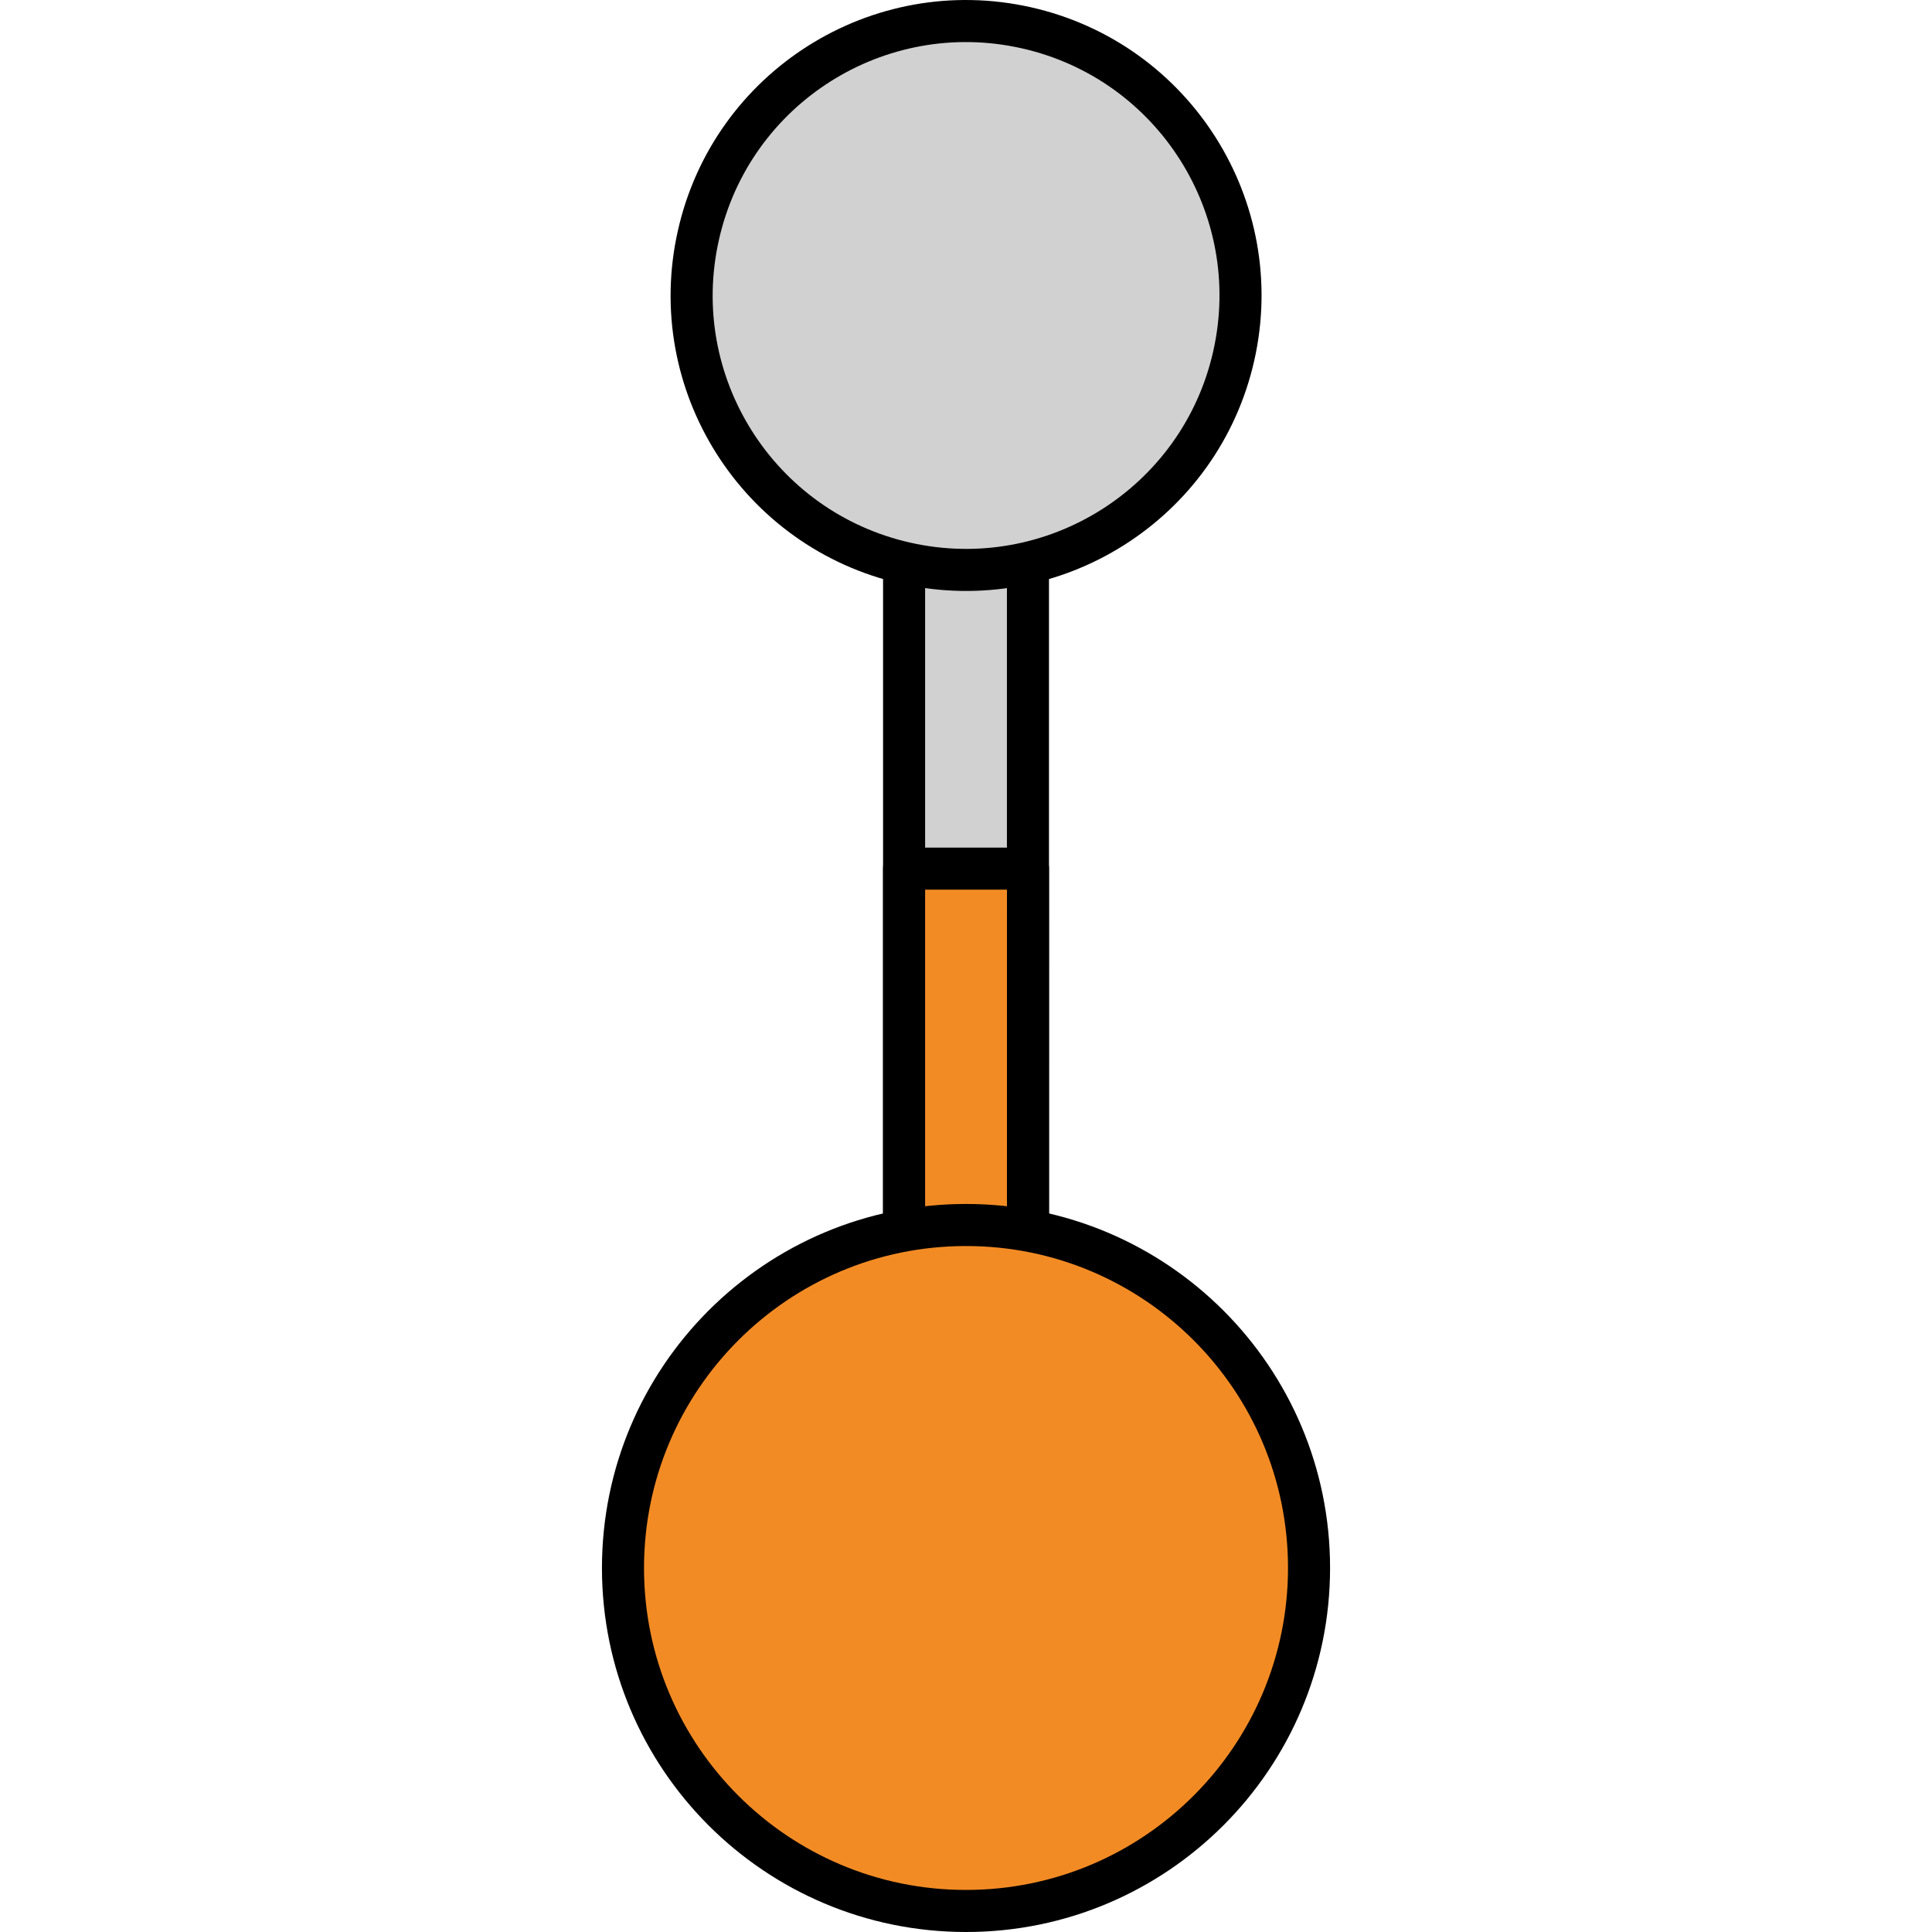
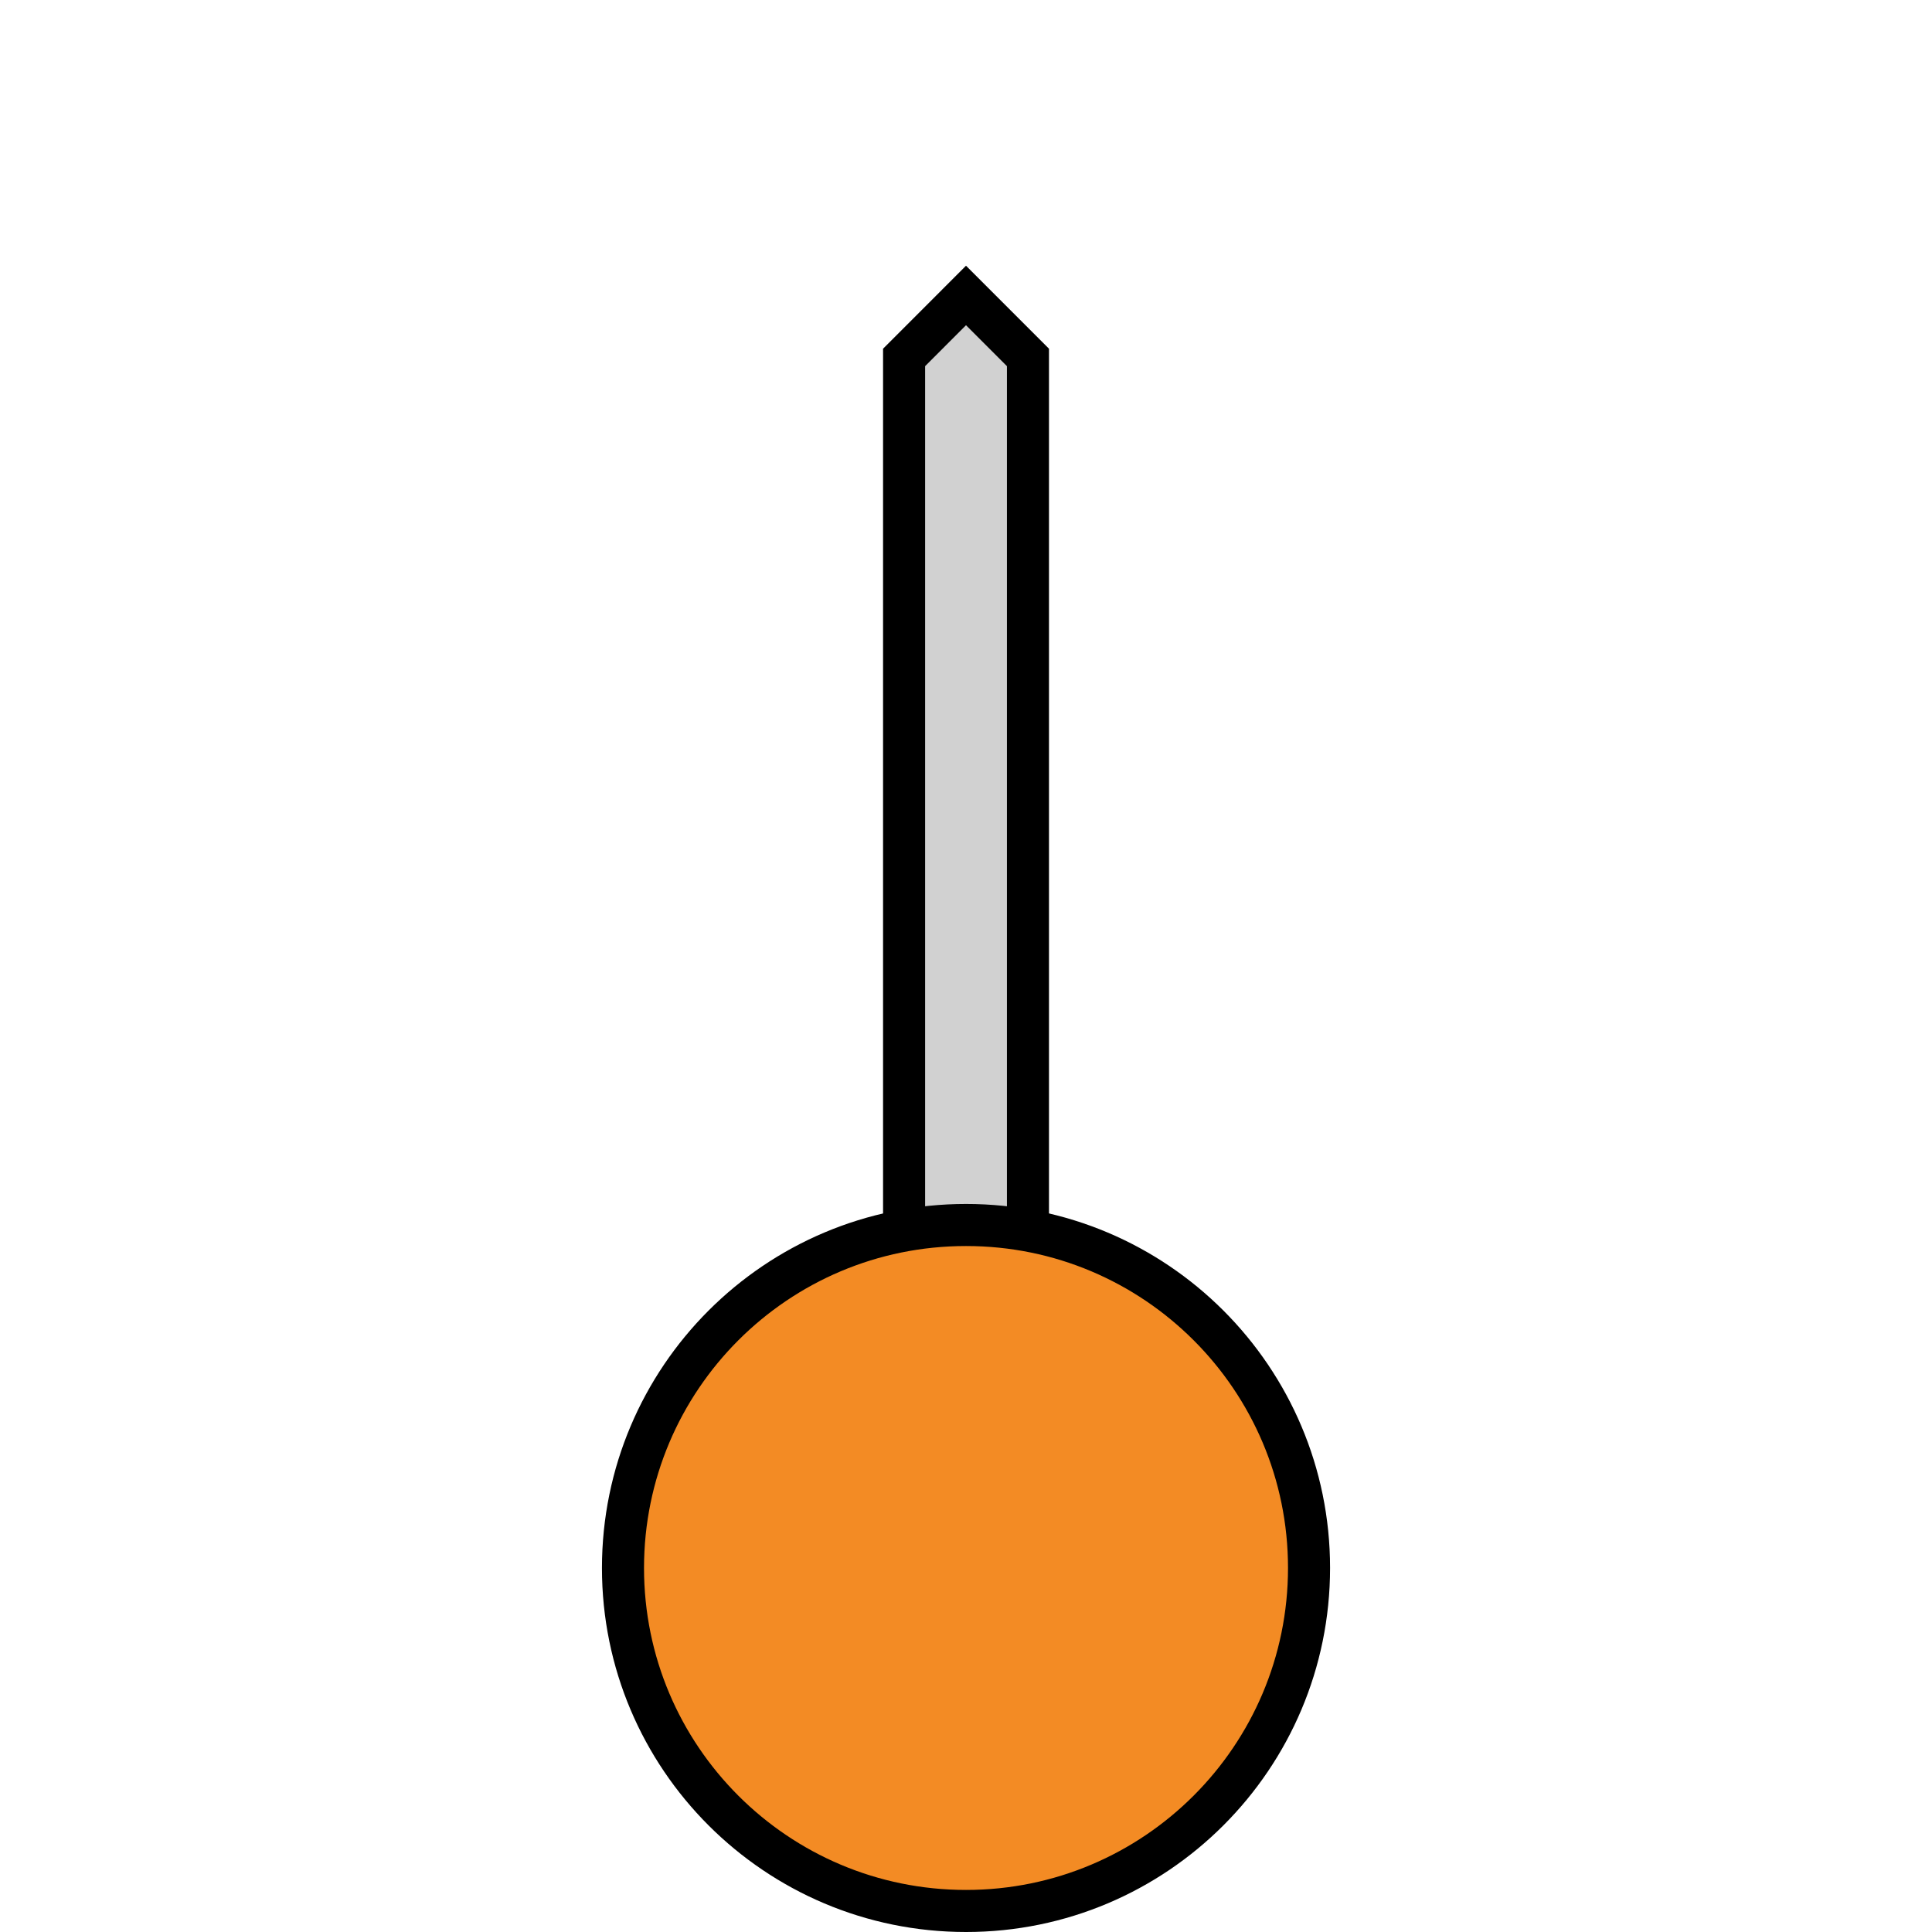
<svg xmlns="http://www.w3.org/2000/svg" version="1.1" id="Layer_1" width="800px" height="800px" viewBox="0 0 34.617 91.856" enable-background="new 0 0 34.617 91.856" xml:space="preserve">
  <g>
    <g>
      <g>
        <polygon fill="#D1D1D1" stroke="#000000" stroke-width="2" stroke-miterlimit="10" points="20.254,16.994 20.254,71.603      17.309,74.548 14.365,71.601 14.365,16.994 17.309,14.048    " />
-         <polygon fill="#F38B24" stroke="#000000" stroke-width="2" stroke-linecap="round" stroke-linejoin="round" stroke-miterlimit="10" points="     20.256,41.298 14.365,41.298 14.365,71.601 17.309,74.548 20.254,71.603    " />
      </g>
-       <path fill="#D1D1D1" stroke="#000000" stroke-width="2" stroke-miterlimit="10" d="M4.586,11.183    C6.164,4.154,13.15-0.262,20.18,1.322c7.023,1.582,11.443,8.561,9.859,15.596c-1.58,7.023-8.566,11.438-15.592,9.859    C7.416,25.195,3,18.214,4.586,11.183z" />
    </g>
    <g>
      <path fill="#F38B24" stroke="#000000" stroke-width="2" stroke-linecap="round" stroke-linejoin="round" stroke-miterlimit="10" d="    M1,74.55c0-9.008,7.3-16.309,16.31-16.308c9.004-0.002,16.307,7.299,16.308,16.305c-0.002,9.008-7.305,16.309-16.308,16.309    C8.3,90.856,0.999,83.555,1,74.55z" />
    </g>
  </g>
</svg>